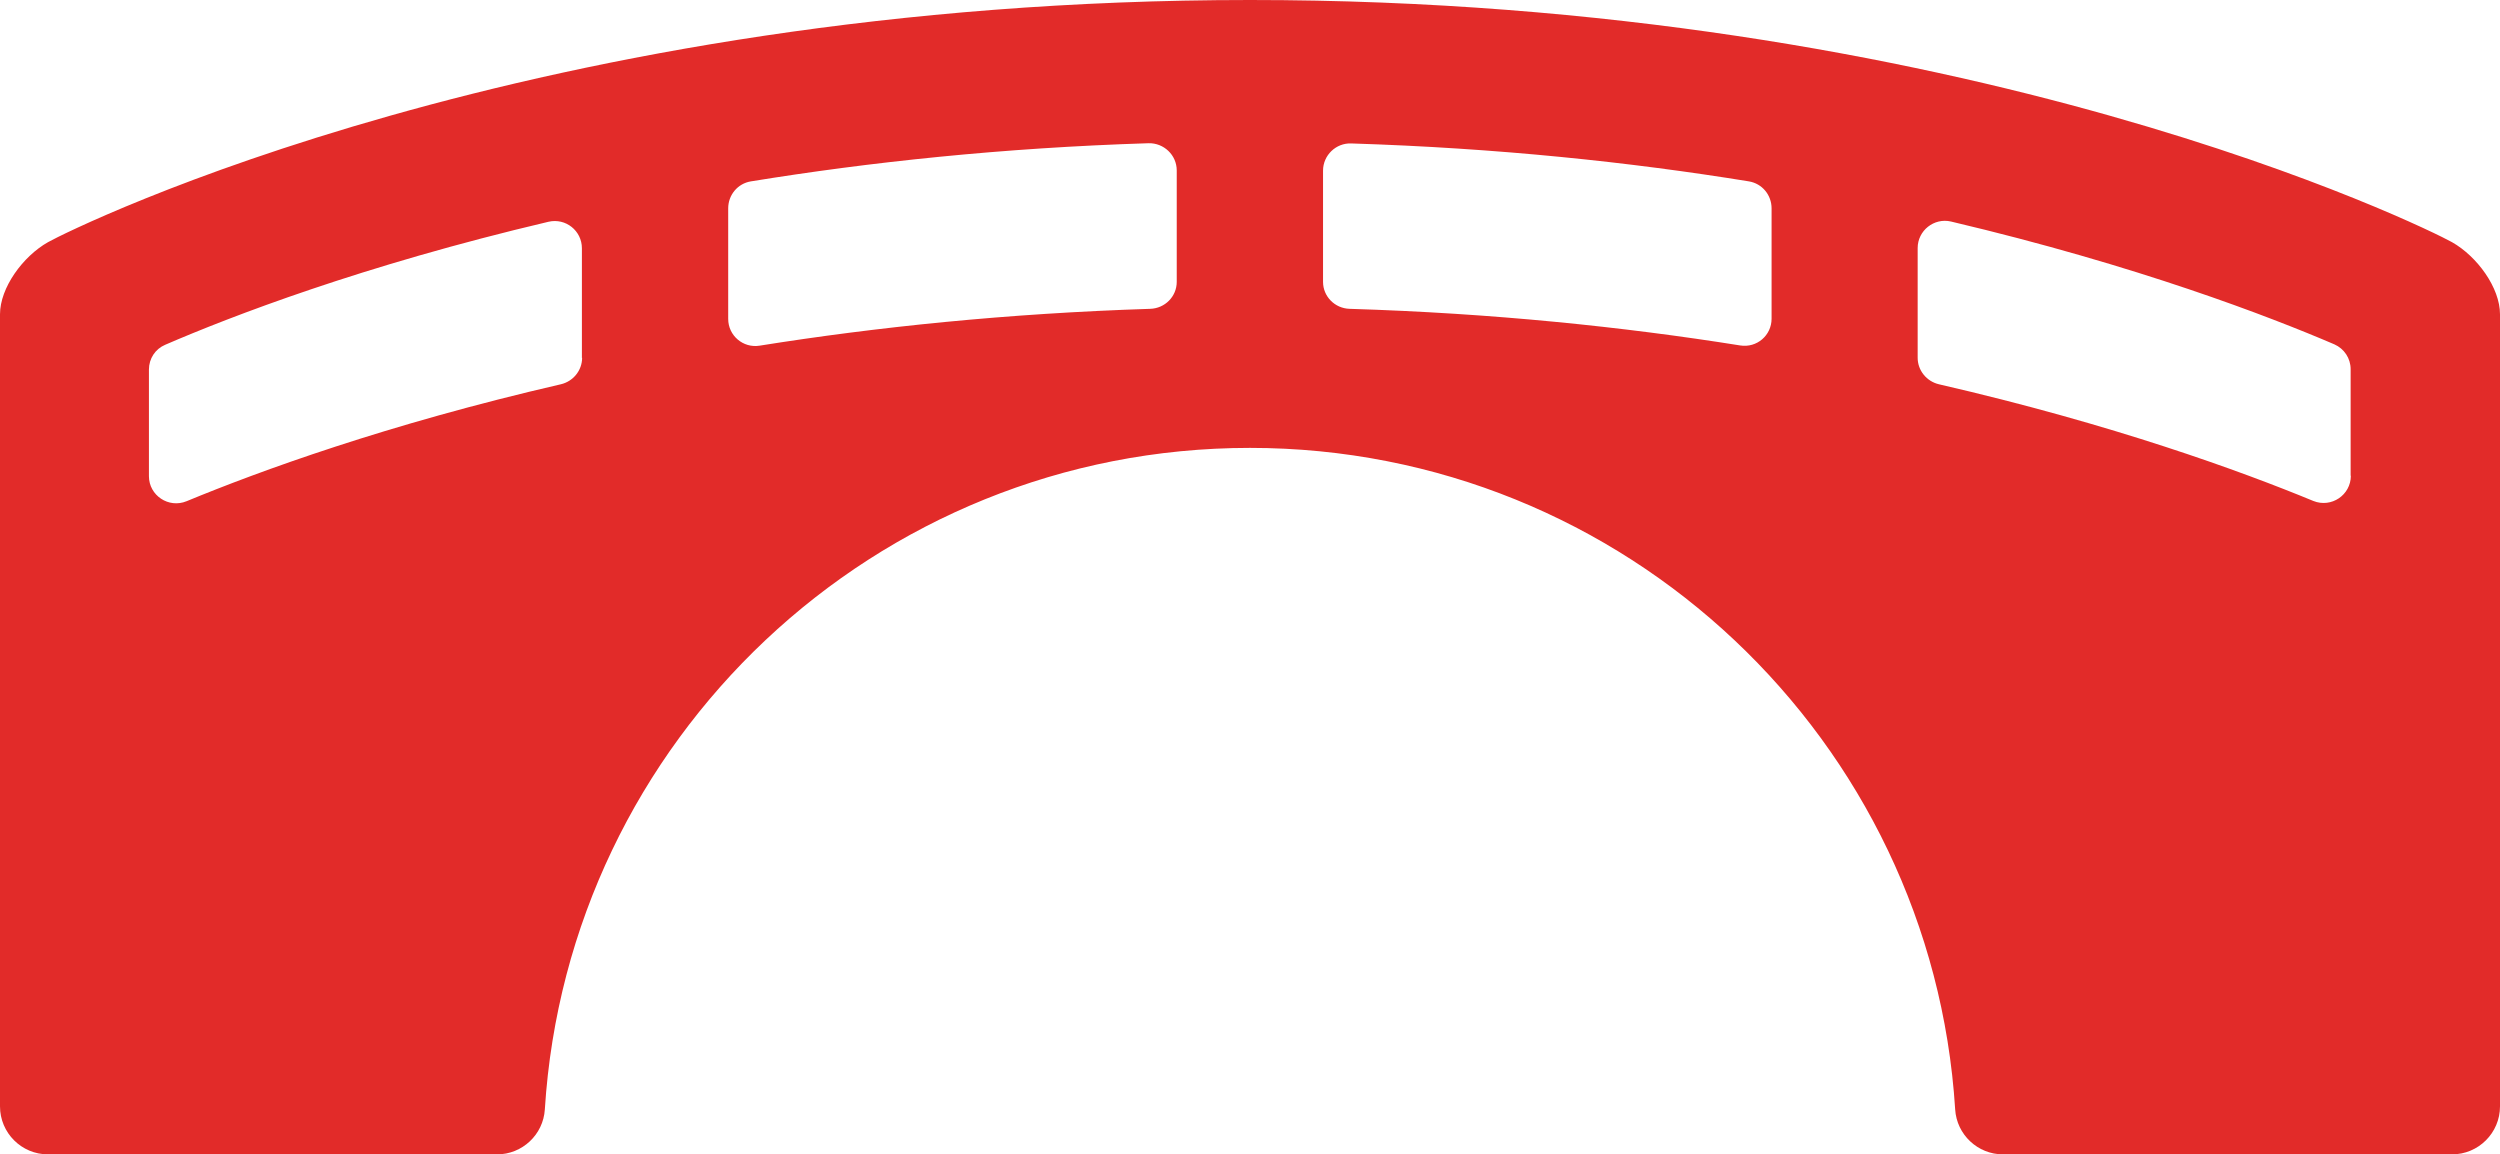
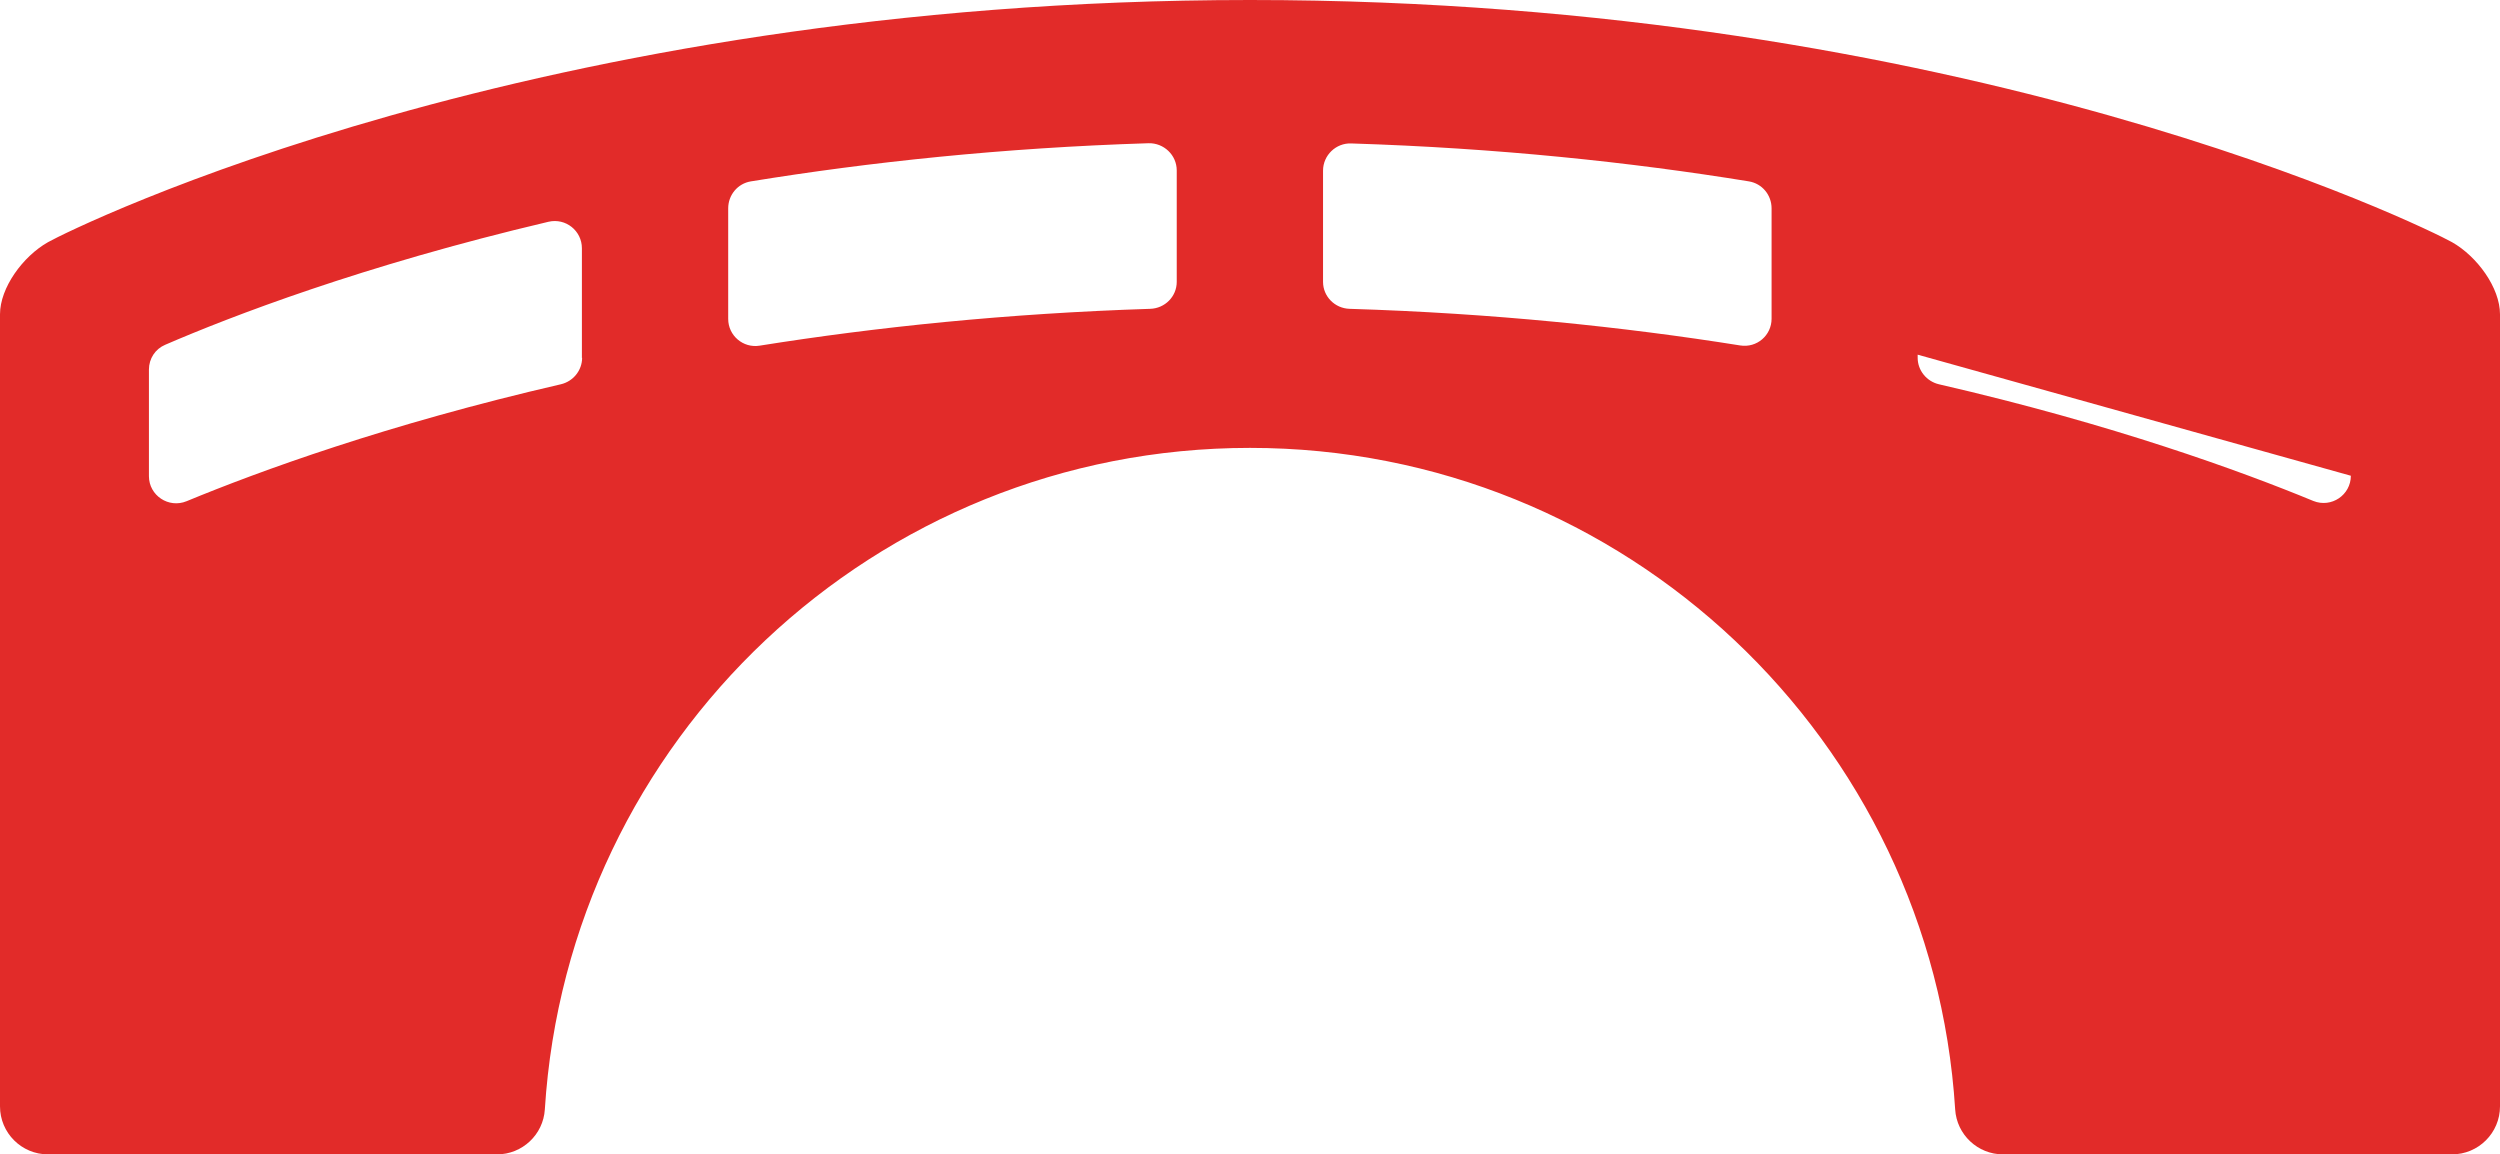
<svg xmlns="http://www.w3.org/2000/svg" id="Laag_1" data-name="Laag 1" width="113.98" height="52.63" viewBox="0 0 113.98 52.63">
  <defs>
    <style>
      .cls-1 {
        fill: #e22b29;
      }
    </style>
  </defs>
-   <path class="cls-1" d="M107.18,21.69c0,.88-.89,1.48-1.71,1.15-3.27-1.35-9.12-3.49-17.07-5.32-.56-.13-.97-.63-.97-1.21v-5c0-.8.75-1.39,1.52-1.21,8.51,2.01,14.54,4.34,17.48,5.6.45.2.74.64.74,1.13v4.86ZM80.77,14.53c0,.76-.67,1.34-1.43,1.22-5.33-.85-11.3-1.47-17.81-1.67-.67-.02-1.21-.56-1.21-1.23v-5.07c0-.7.59-1.27,1.29-1.24,6.65.21,12.72.85,18.13,1.73.6.1,1.03.62,1.03,1.23v5.04ZM53.65,12.85c0,.67-.54,1.21-1.21,1.23-6.52.21-12.48.83-17.81,1.68-.75.12-1.43-.46-1.43-1.22v-5.04c0-.61.43-1.13,1.03-1.23,5.41-.88,11.48-1.53,18.13-1.74.7-.02,1.29.54,1.29,1.24v5.07ZM26.54,16.31c0,.58-.41,1.08-.97,1.21-7.93,1.83-13.77,3.97-17.06,5.33-.82.34-1.72-.26-1.72-1.14v-4.86c0-.5.29-.94.74-1.13,2.96-1.28,8.99-3.61,17.48-5.61.78-.18,1.52.41,1.52,1.21v5ZM113.98,50.44V14.33c0-1.21-1.04-2.64-2.19-3.29-1.16-.65-22.16-11.04-54.8-11.04S3.35,10.39,2.19,11.04C1.04,11.69,0,13.12,0,14.33v36.11C0,51.65.98,52.63,2.19,52.63h20.47c1.15,0,2.11-.9,2.18-2.05,1.06-16.84,15.05-30.16,32.15-30.16s31.09,13.33,32.15,30.16c.07,1.15,1.03,2.05,2.18,2.05h20.47c1.21,0,2.19-.98,2.19-2.19" />
+   <path class="cls-1" d="M107.18,21.69c0,.88-.89,1.48-1.71,1.15-3.27-1.35-9.12-3.49-17.07-5.32-.56-.13-.97-.63-.97-1.21v-5v4.86ZM80.77,14.53c0,.76-.67,1.34-1.43,1.22-5.33-.85-11.3-1.47-17.81-1.67-.67-.02-1.21-.56-1.21-1.23v-5.07c0-.7.59-1.27,1.29-1.24,6.65.21,12.72.85,18.13,1.73.6.1,1.03.62,1.03,1.23v5.04ZM53.65,12.85c0,.67-.54,1.21-1.21,1.23-6.52.21-12.48.83-17.81,1.68-.75.12-1.43-.46-1.43-1.22v-5.04c0-.61.43-1.13,1.03-1.23,5.41-.88,11.48-1.53,18.13-1.74.7-.02,1.29.54,1.29,1.24v5.07ZM26.54,16.31c0,.58-.41,1.08-.97,1.21-7.93,1.83-13.77,3.97-17.06,5.33-.82.34-1.72-.26-1.72-1.14v-4.86c0-.5.29-.94.74-1.13,2.96-1.28,8.99-3.61,17.48-5.61.78-.18,1.52.41,1.52,1.21v5ZM113.98,50.44V14.33c0-1.21-1.04-2.64-2.19-3.29-1.16-.65-22.16-11.04-54.8-11.04S3.35,10.39,2.19,11.04C1.04,11.69,0,13.12,0,14.33v36.11C0,51.65.98,52.63,2.19,52.63h20.47c1.15,0,2.11-.9,2.18-2.05,1.06-16.84,15.05-30.16,32.15-30.16s31.09,13.33,32.15,30.16c.07,1.15,1.03,2.05,2.18,2.05h20.47c1.21,0,2.19-.98,2.19-2.19" />
</svg>